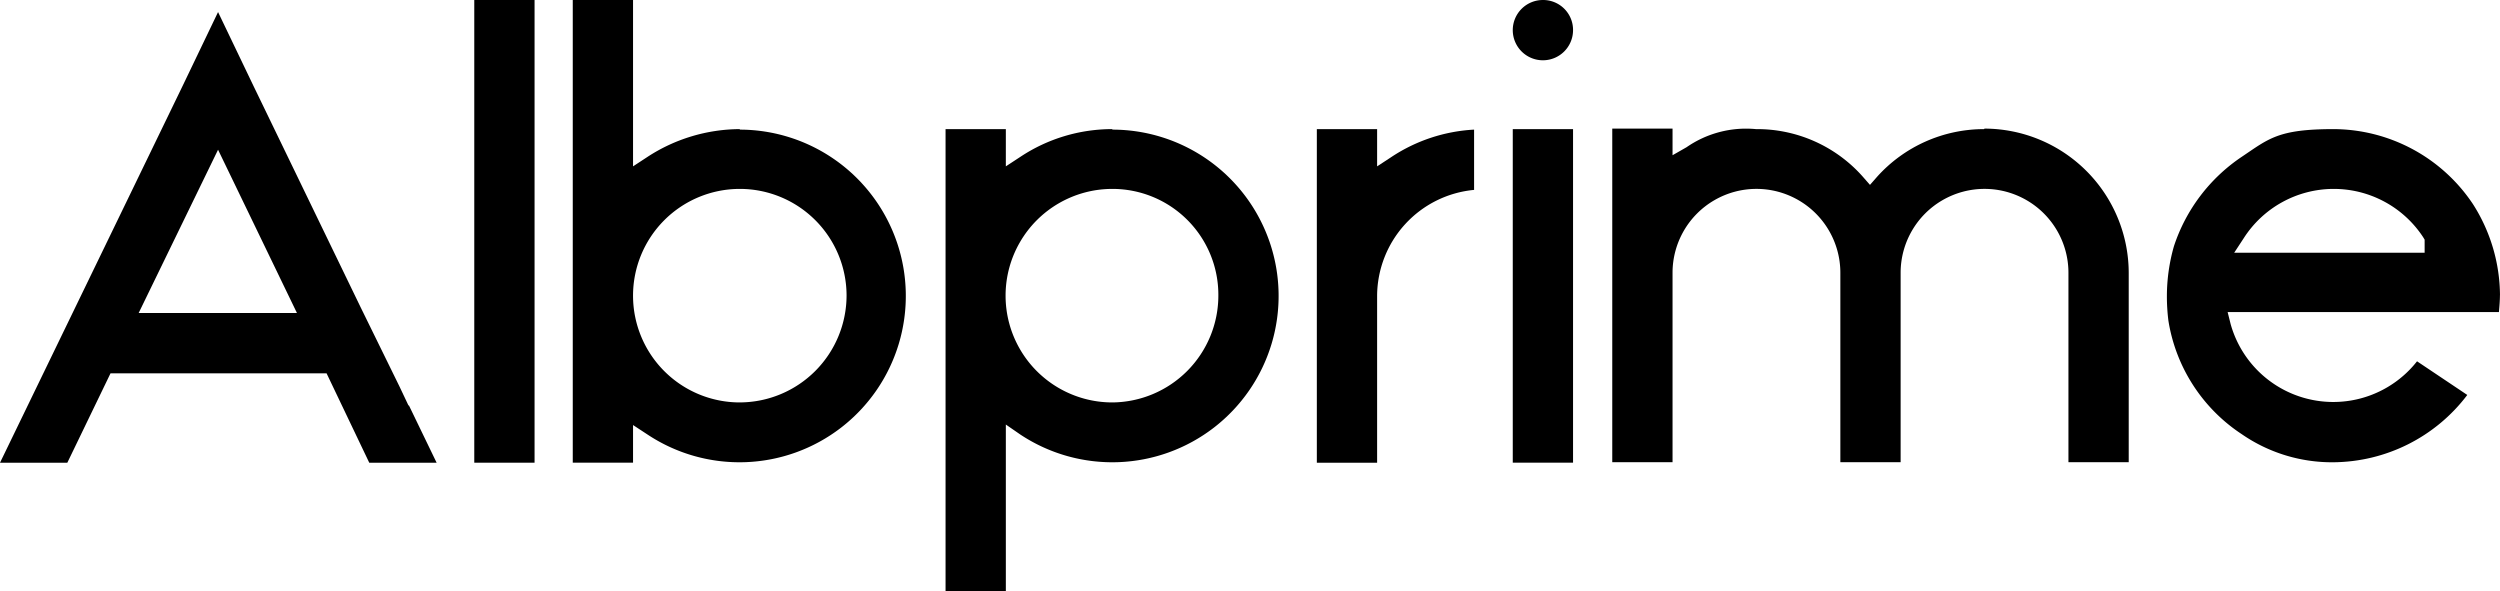
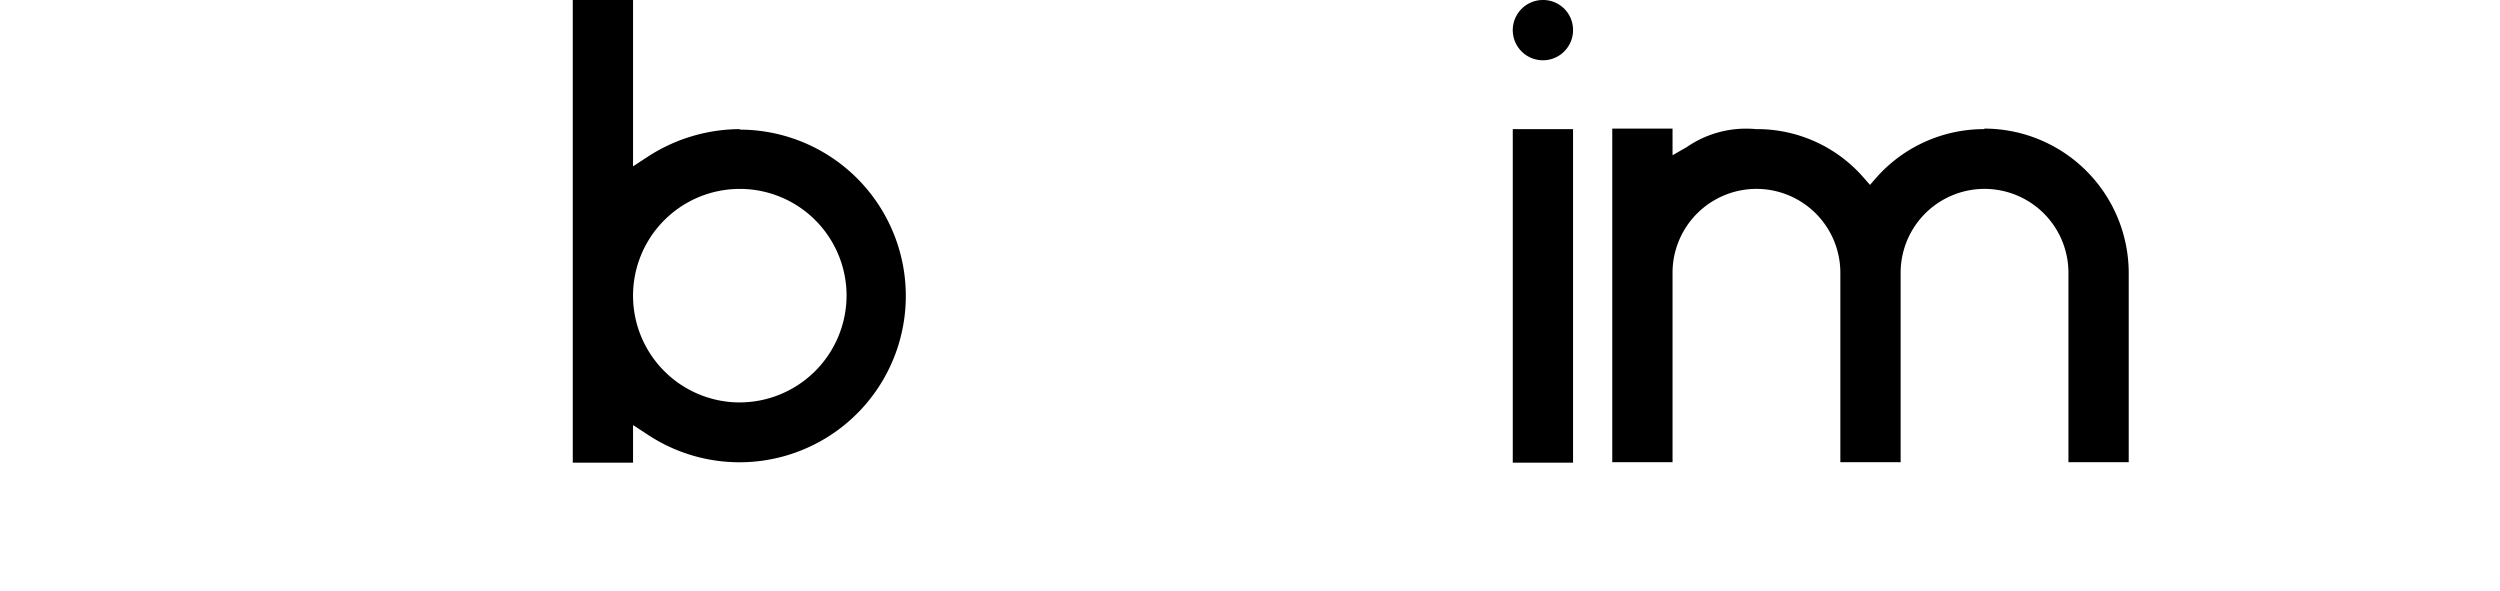
<svg xmlns="http://www.w3.org/2000/svg" width="153.449" height="36.296" viewBox="0 0 153.449 36.296">
  <g id="Albprime_logo" data-name="Albprime logo" transform="translate(-0.5 -0.6)">
-     <path id="Path_9" data-name="Path 9" d="M25.571,27.146l-.555-1.172-2.375-4.842L16.042,7.5,13.884,3,11.725,7.5.5,30.662H4.632l2.652-5.489h13.26l2.621,5.489H27.3l-1.7-3.516ZM9.011,21.472,13.884,11.45l4.842,10.022H9.011Z" transform="translate(0 -1.66)" />
-     <path id="Path_10" data-name="Path 10" d="M94.9.6V29h3.7V.6Z" transform="translate(-65.289)" />
    <path id="Path_11" data-name="Path 11" d="M124.769,8.525a10.441,10.441,0,0,0-5.674,1.7l-.894.586V.6h-3.7V29h3.7V26.689l.894.586a10.209,10.209,0,1,0,5.643-18.719Zm0,16.776a6.553,6.553,0,1,1,6.538-6.568A6.574,6.574,0,0,1,124.769,25.3Z" transform="translate(-78.845)" />
-     <path id="Path_12" data-name="Path 12" d="M198.938,26.3a10.189,10.189,0,0,0-5.643,1.7l-.894.586V26.3h-3.7V54.671h3.7V44.433l.894.617a10.209,10.209,0,1,0,5.643-18.719Zm0,16.776a6.553,6.553,0,1,1,0-13.106,6.5,6.5,0,0,1,6.507,6.538A6.561,6.561,0,0,1,198.938,43.076Z" transform="translate(-130.163 -17.775)" />
-     <path id="Path_13" data-name="Path 13" d="M267.195,28l-.894.586V26.3h-3.7V46.776h3.7V36.538a6.562,6.562,0,0,1,5.952-6.507v-3.7A10.168,10.168,0,0,0,267.195,28Z" transform="translate(-181.274 -17.775)" />
    <path id="Path_14" data-name="Path 14" d="M301.6,8.525V29h3.7V8.525ZM303.45.6a1.85,1.85,0,1,0,1.85,1.85A1.836,1.836,0,0,0,303.45.6Z" transform="translate(-208.247)" />
    <path id="Path_15" data-name="Path 15" d="M344.22,26.231a8.829,8.829,0,0,0-6.568,2.93l-.432.493-.432-.493a8.66,8.66,0,0,0-6.568-2.93,6.41,6.41,0,0,0-4.256,1.11l-.863.493V26.2h-3.7V46.676h3.7V35.05a5.15,5.15,0,1,1,10.3,0V46.676h3.7V35.05a5.15,5.15,0,0,1,10.3,0V46.676h3.7V35.05a8.871,8.871,0,0,0-8.85-8.85Z" transform="translate(-221.941 -17.706)" />
-     <path id="Path_16" data-name="Path 16" d="M452.245,36.507a10.49,10.49,0,0,0-1.665-5.612,10.323,10.323,0,0,0-8.542-4.595c-3.423,0-3.978.586-5.643,1.7a10.588,10.588,0,0,0-4.163,5.489,11.183,11.183,0,0,0-.432,3.022,11.988,11.988,0,0,0,.092,1.542,10.267,10.267,0,0,0,4.5,6.969h0a9.738,9.738,0,0,0,5.612,1.727,10.4,10.4,0,0,0,8.234-4.132l-3.084-2.066a6.541,6.541,0,0,1-11.441-2.282l-.185-.74h16.652c.031-.37.062-.709.062-1.048Zm-4.626-2.621H435.932l.586-.894a6.561,6.561,0,0,1,11.009-.062l.093.154v.8Z" transform="translate(-298.297 -17.775)" />
  </g>
</svg>